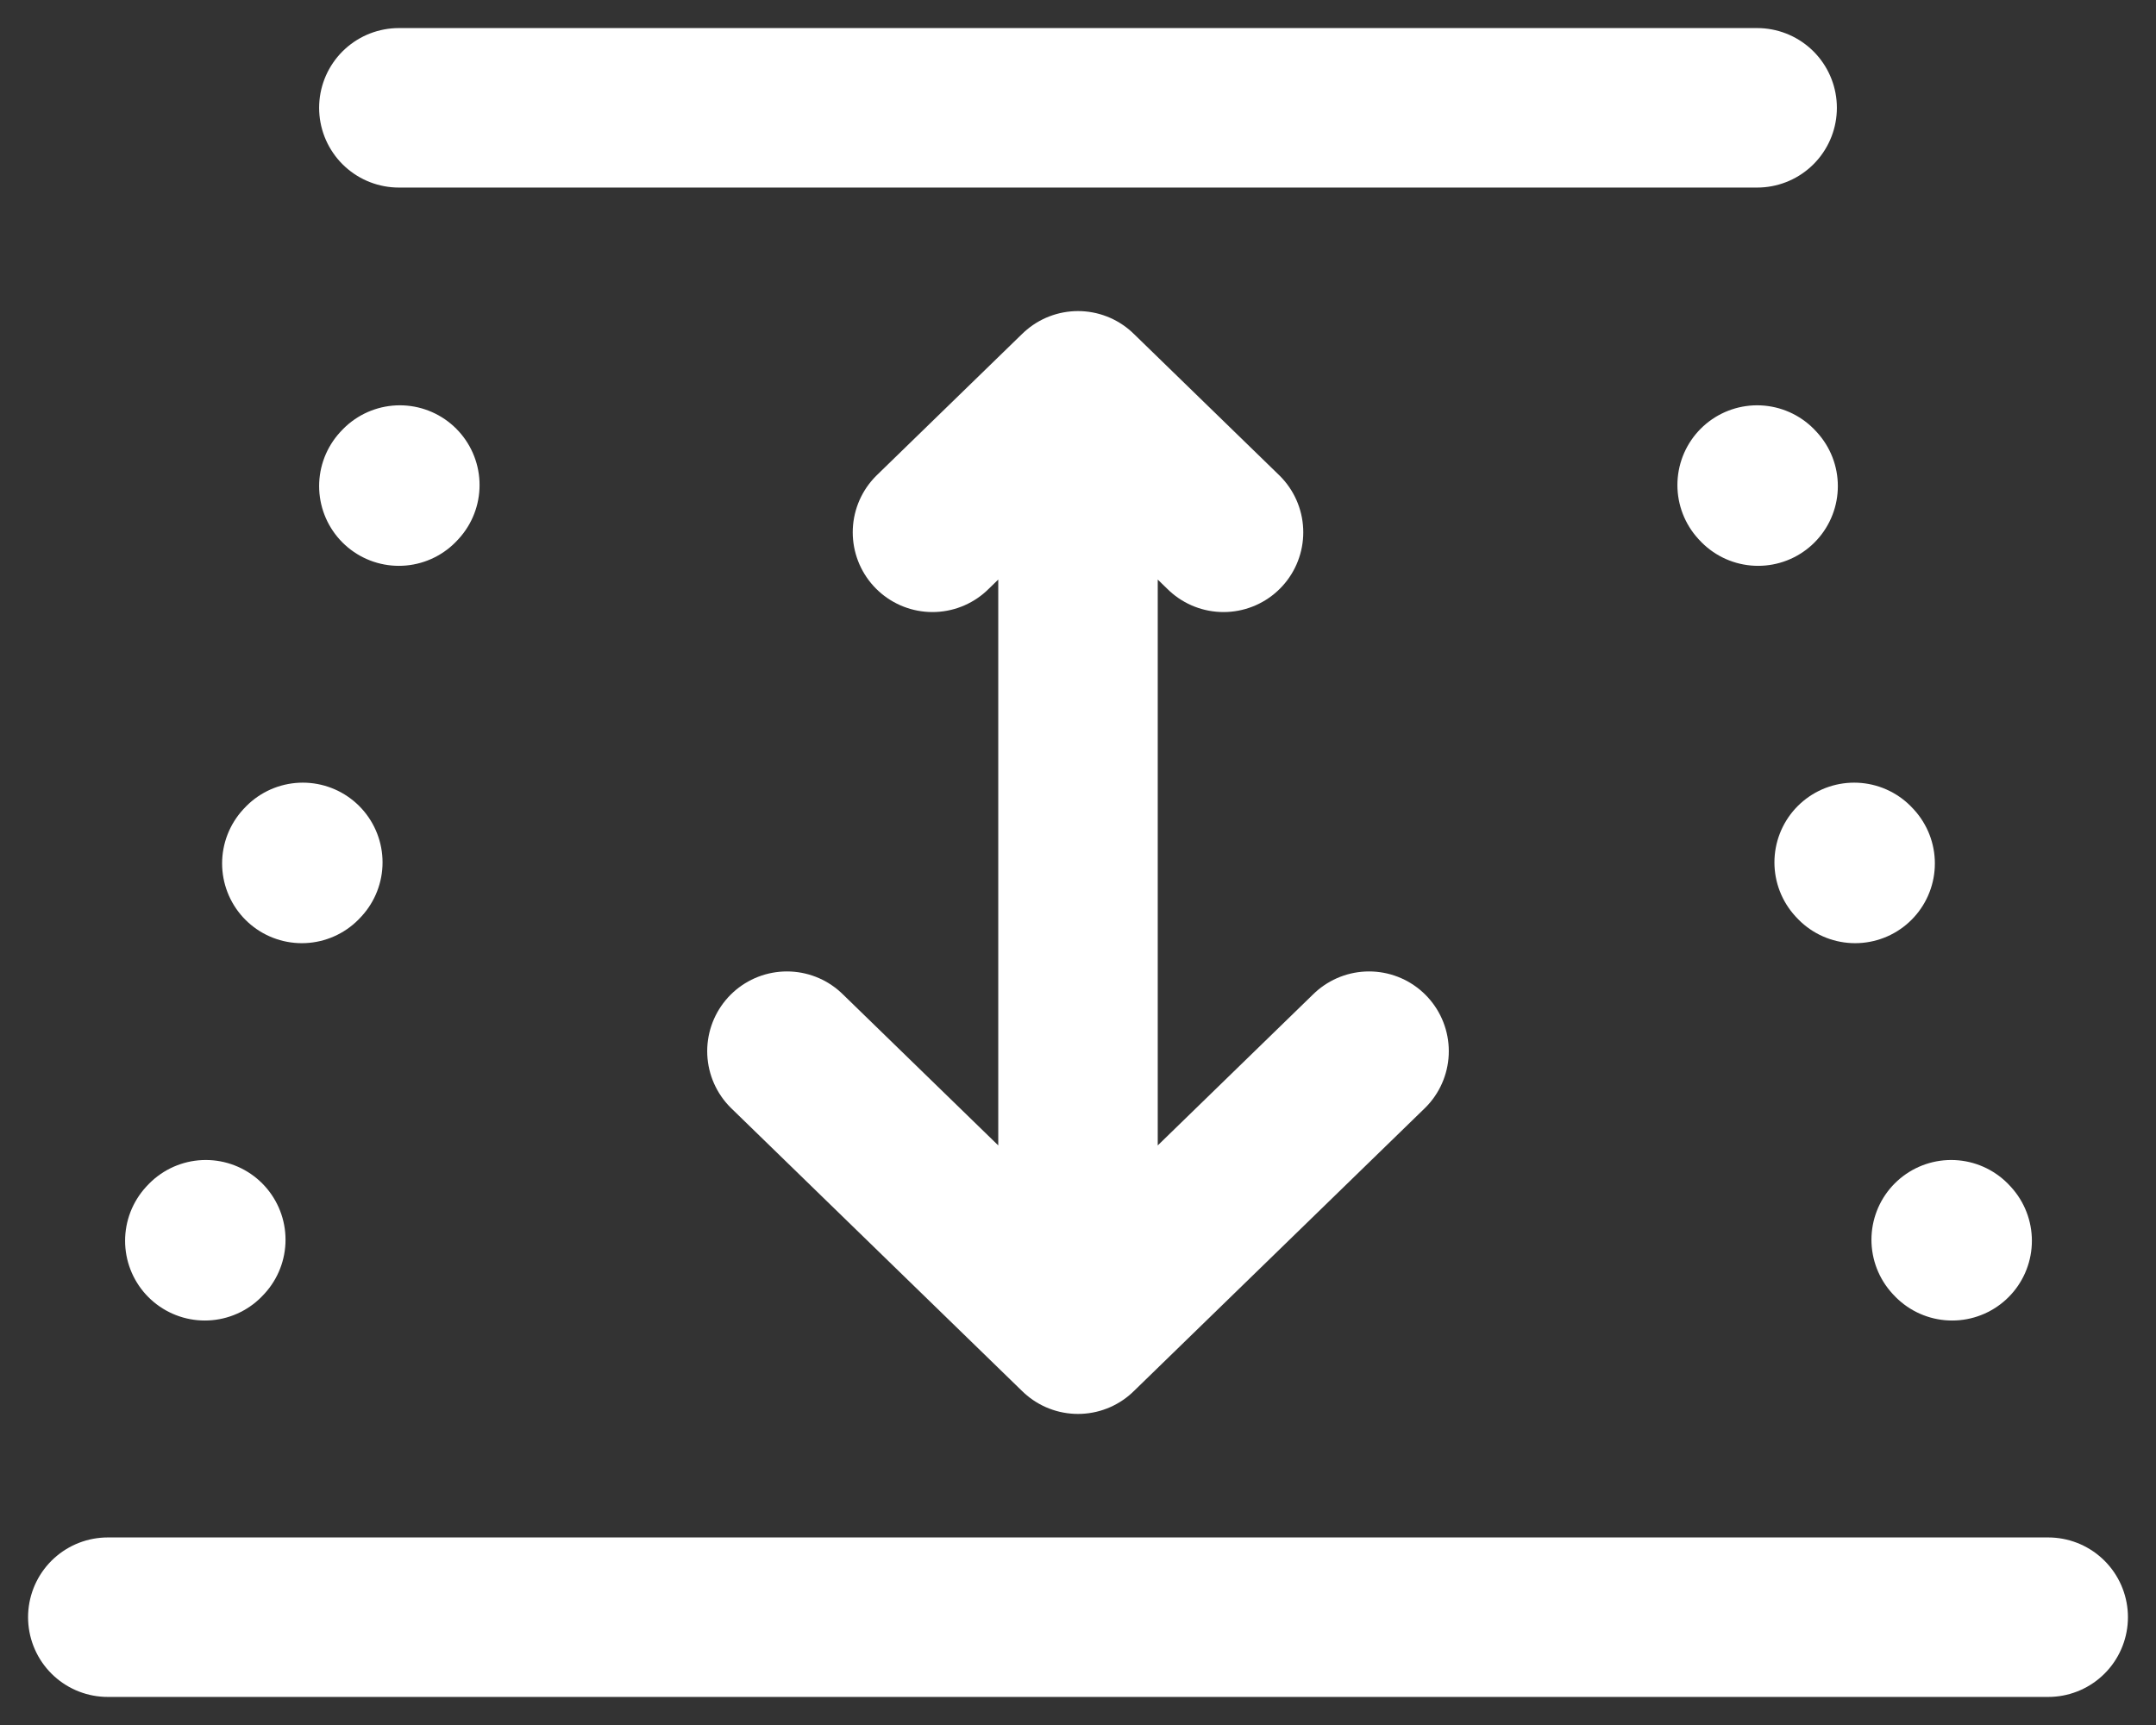
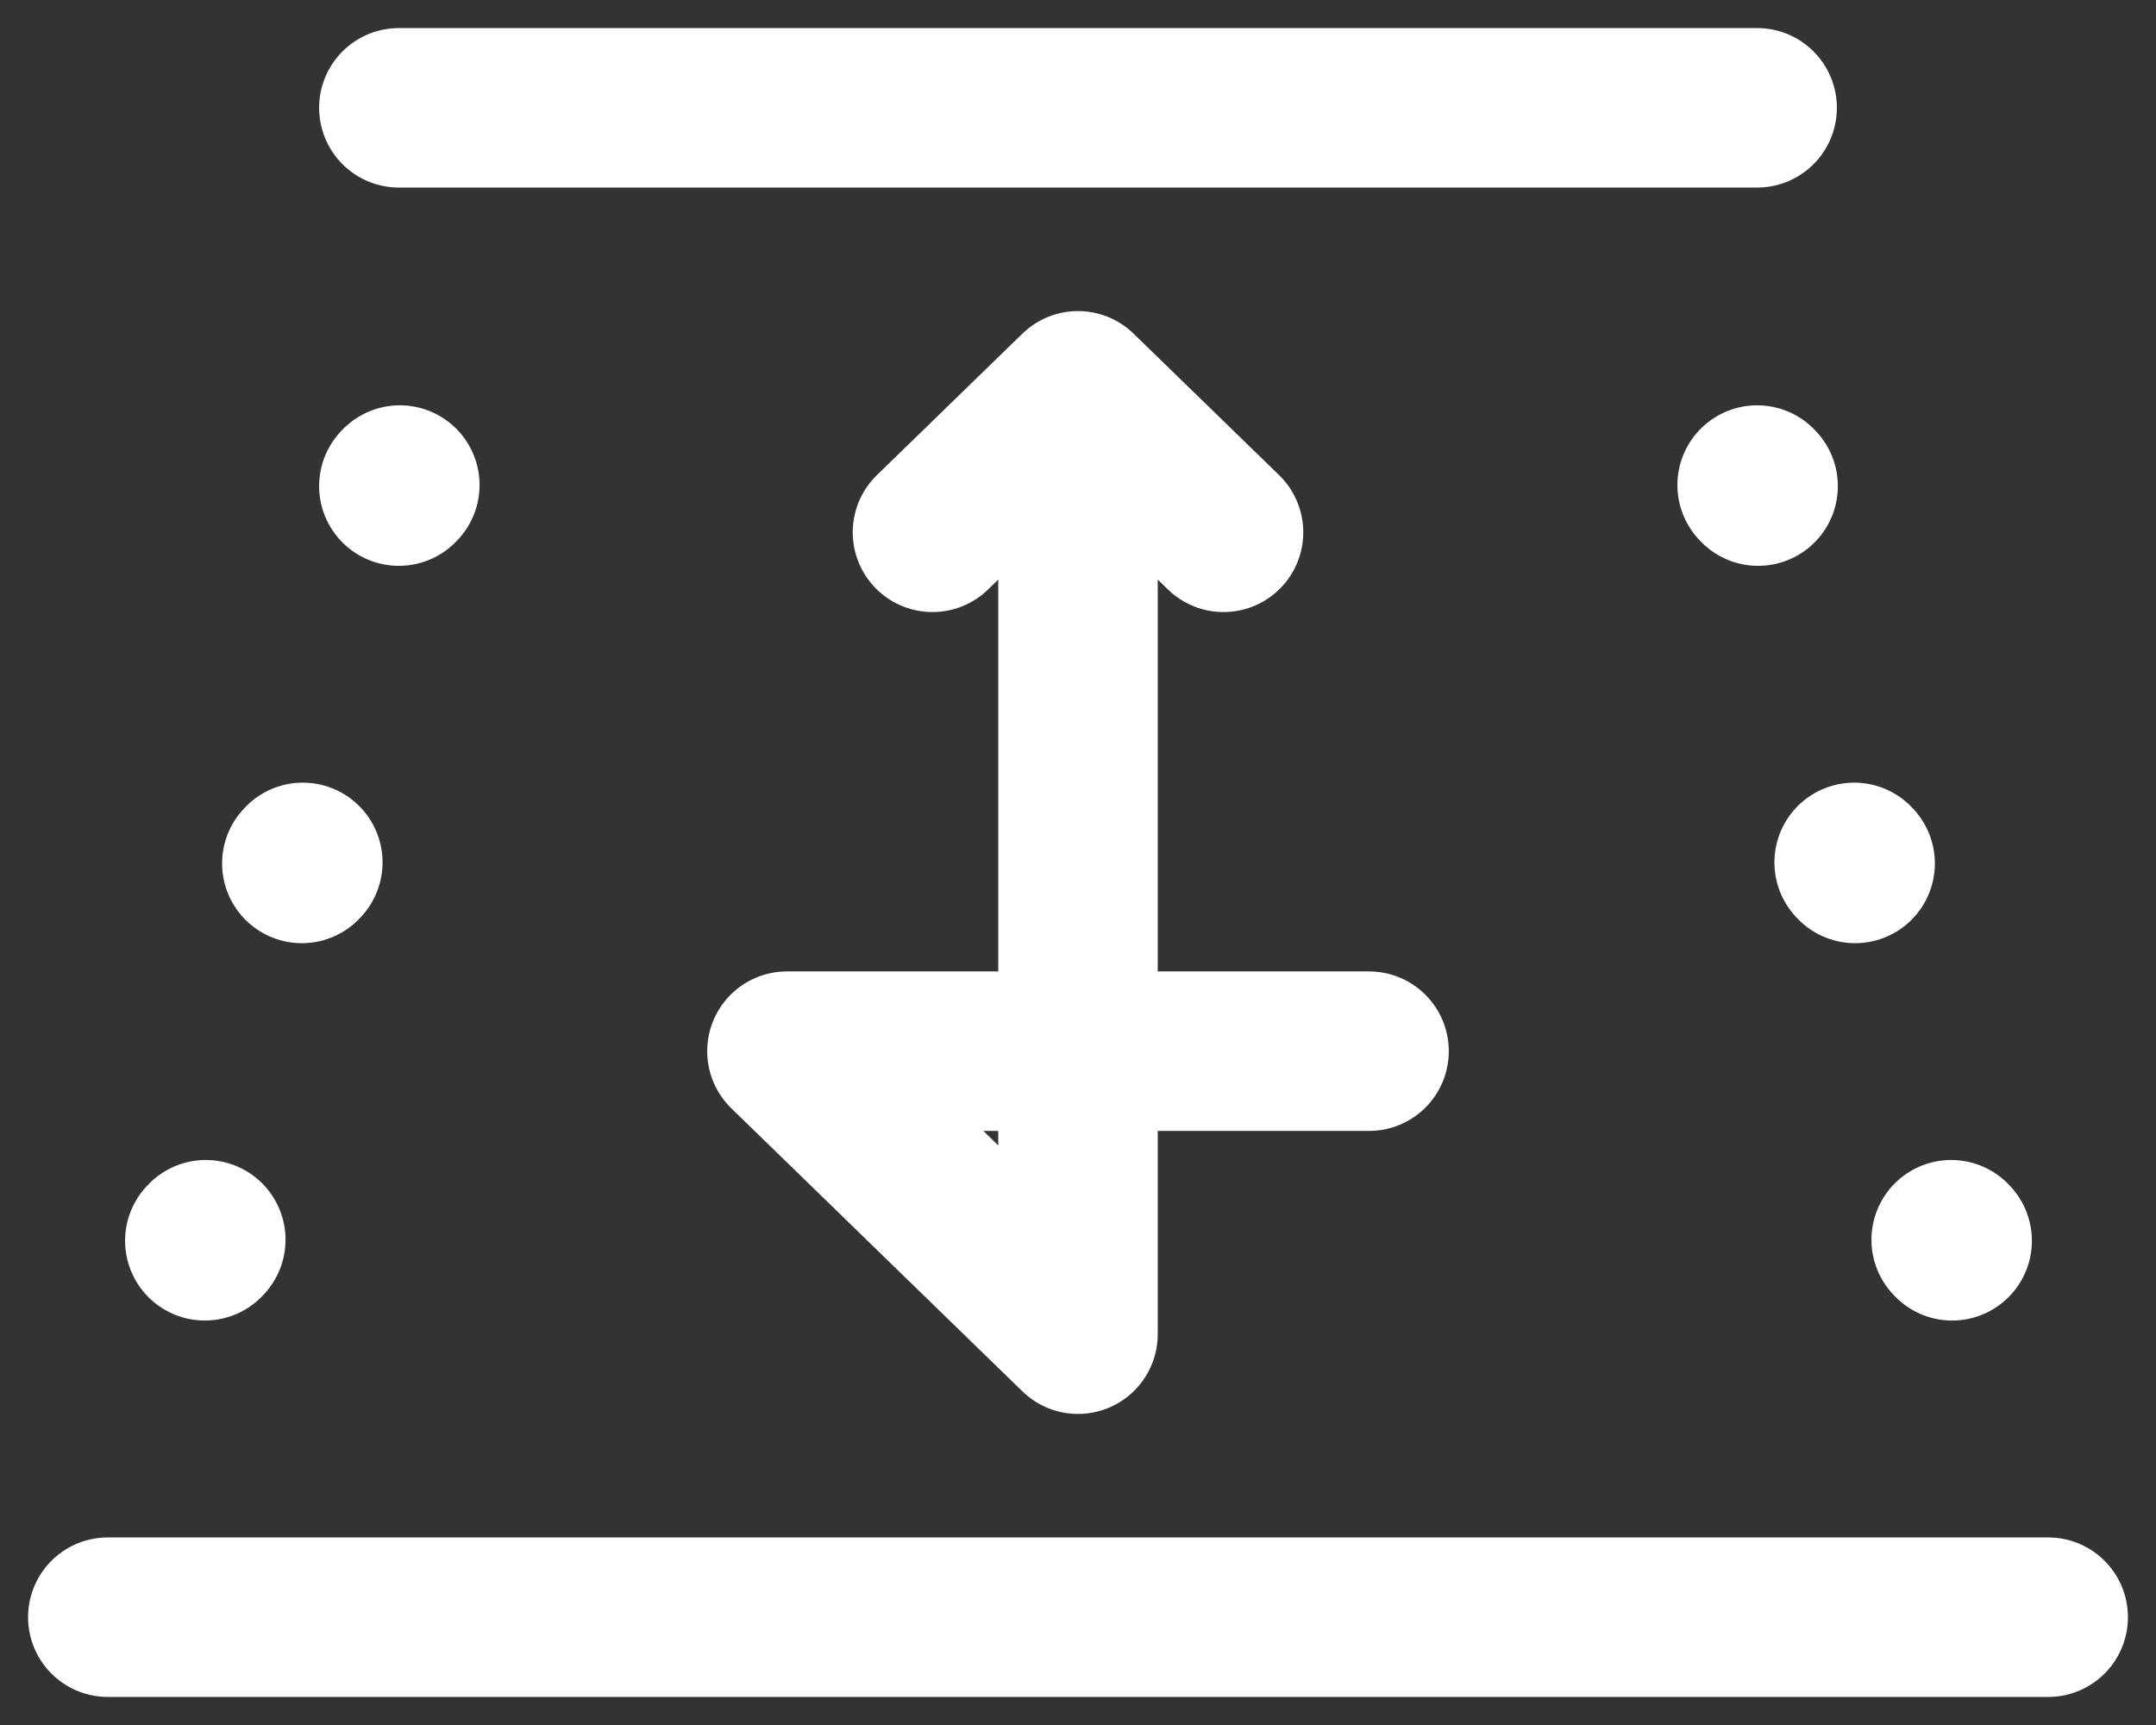
<svg xmlns="http://www.w3.org/2000/svg" width="60" height="48" viewBox="0 0 60 48" fill="none">
  <rect x="0" y="0" width="60" height="48" fill="#333333" stroke="none" />
-   <path d="M3 45H57M11.1 3H48.9M5.7 34.526L5.727 34.497M54.327 34.526L54.3 34.497M8.4 24.026L8.427 23.997M51.627 24.026L51.6 23.997M11.1 13.526L11.127 13.497M48.927 13.526L48.9 13.497M30 10.875V37.125M30 10.875L25.95 14.812M30 10.875L34.05 14.812M30 37.125L21.9 29.25M30 37.125L38.1 29.25" stroke="white" stroke-width="4.438" stroke-linecap="round" stroke-linejoin="round" />
+   <path d="M3 45H57M11.1 3H48.9M5.7 34.526L5.727 34.497M54.327 34.526L54.3 34.497M8.4 24.026L8.427 23.997M51.627 24.026L51.6 23.997M11.1 13.526L11.127 13.497M48.927 13.526L48.9 13.497M30 10.875V37.125M30 10.875L25.95 14.812M30 10.875L34.05 14.812M30 37.125L21.9 29.25L38.1 29.25" stroke="white" stroke-width="4.438" stroke-linecap="round" stroke-linejoin="round" />
</svg>